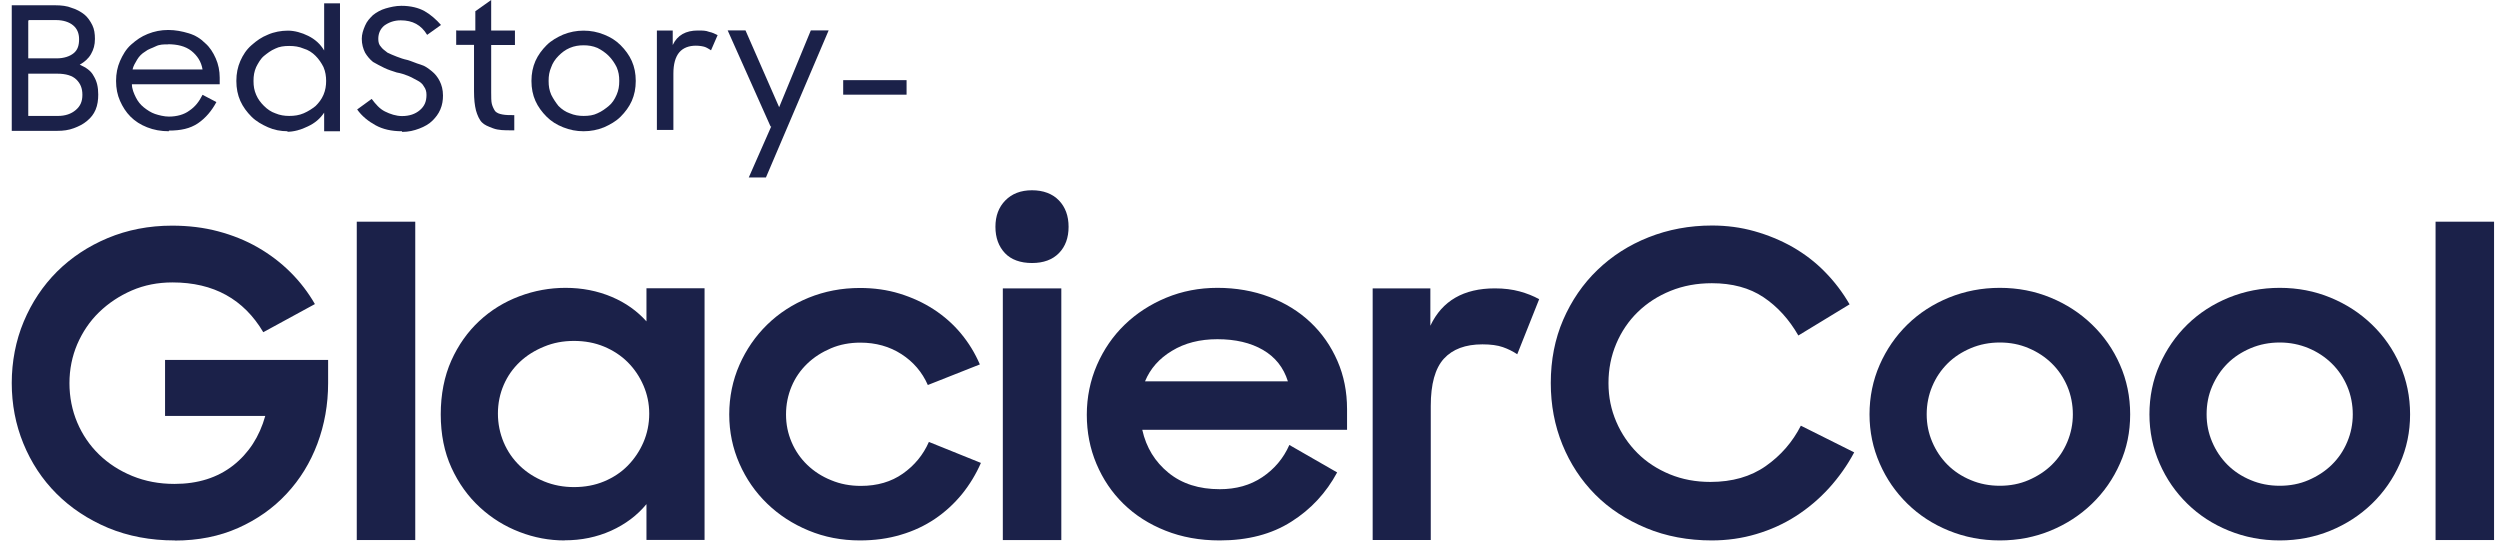
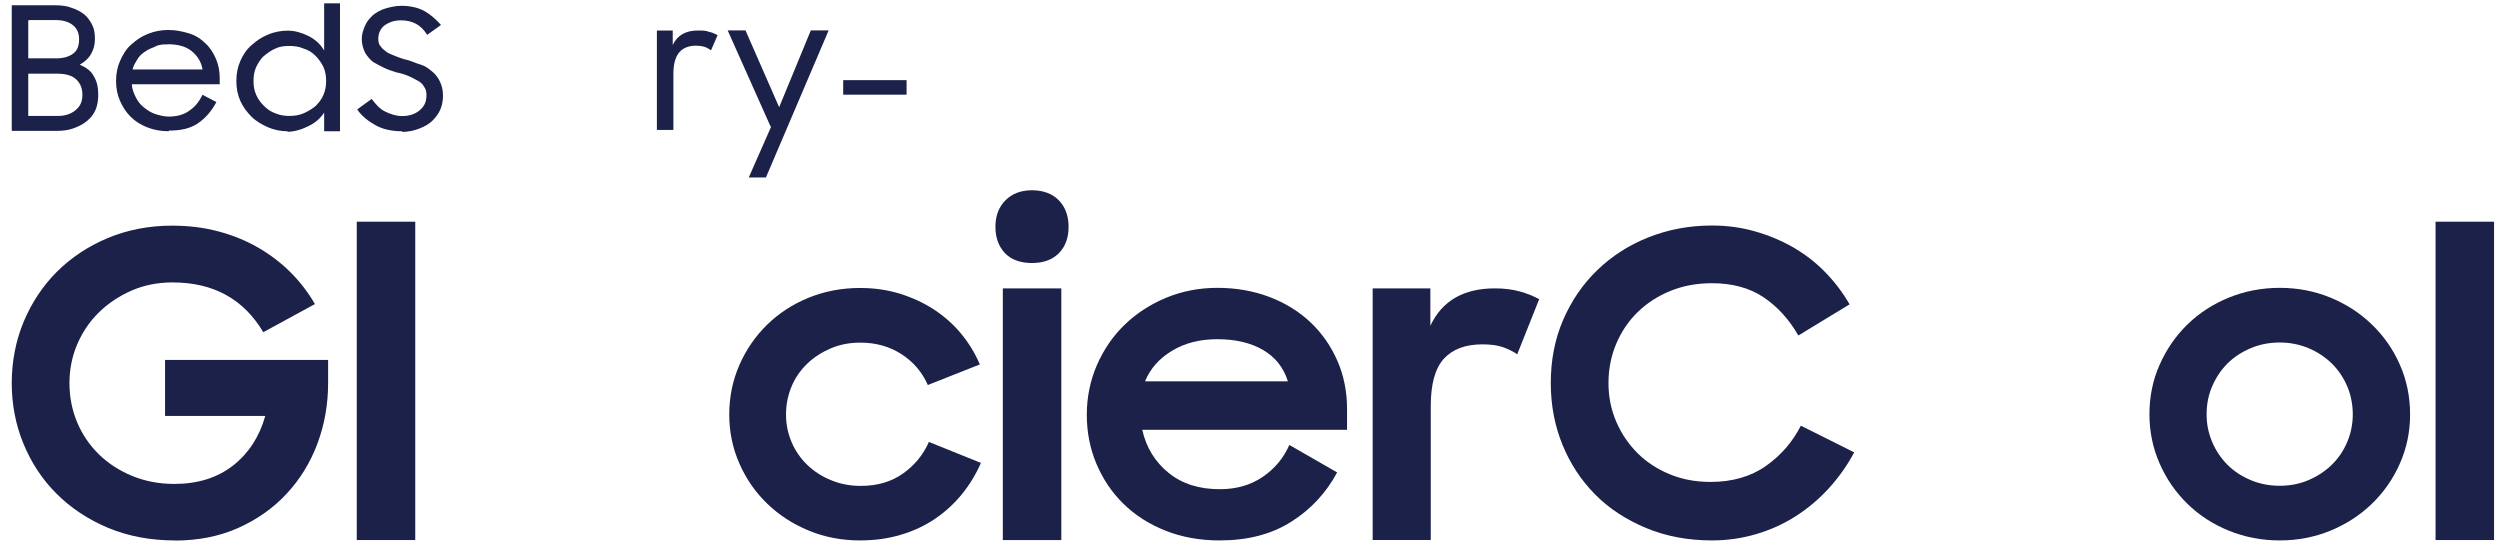
<svg xmlns="http://www.w3.org/2000/svg" viewBox="0 0 189.34 41" version="1.1" id="_图层_1">
  <defs>
    <style>
      .st0 {
        fill: #1b2149;
      }
    </style>
  </defs>
  <g>
    <path d="M.89.4h3.3c.45,0,.9.05,1.25.2.35.1.7.3.95.5.25.2.45.5.6.8.15.3.2.65.2,1.05,0,.45-.1.8-.3,1.15s-.5.6-.85.8c.45.2.85.45,1.05.85.25.4.35.85.35,1.41,0,.4-.05.8-.2,1.15-.15.35-.35.6-.65.85s-.6.4-1,.55c-.4.15-.8.2-1.25.2H.89V.4ZM2.14,1.56v2.86h2.15c.55,0,1-.15,1.3-.4s.4-.6.4-1.05-.15-.8-.45-1.05c-.3-.25-.75-.4-1.3-.4h-2.05l-.05.05h0ZM2.14,5.62v3.16h2.25c.55,0,1-.15,1.35-.45s.5-.65.5-1.15-.15-.85-.45-1.15c-.3-.3-.8-.45-1.45-.45h-2.2v.05h0Z" class="st0" />
    <path d="M12.79,9.94c-.6,0-1.15-.1-1.65-.3s-.9-.45-1.25-.8-.6-.75-.8-1.2-.3-.95-.3-1.51.1-1.05.3-1.51c.2-.45.45-.9.85-1.25.4-.35.75-.6,1.25-.8s1-.3,1.55-.3,1.05.1,1.55.25.9.4,1.25.75c.35.3.6.7.8,1.15.2.45.3.95.3,1.46v.5h-6.65c0,.35.15.7.3,1,.15.3.35.55.6.75s.55.4.85.5.7.2,1.05.2c.6,0,1.15-.15,1.55-.45.45-.3.75-.7,1-1.2l1.05.55c-.35.65-.8,1.2-1.4,1.61-.6.4-1.3.55-2.2.55,0,0,0,.05,0,.05ZM12.74,3.36c-.35,0-.65,0-.95.15s-.55.2-.8.4c-.25.15-.45.35-.6.6-.15.25-.3.5-.35.75h5.3c-.1-.6-.4-1.05-.85-1.41-.45-.35-1.05-.5-1.8-.5h.05Z" class="st0" />
    <path d="M21.8,9.94c-.55,0-1.05-.1-1.5-.3s-.9-.45-1.25-.8-.65-.75-.85-1.2-.3-.95-.3-1.51.1-1.05.3-1.51c.2-.45.45-.85.85-1.2.4-.35.75-.6,1.25-.8.45-.2,1-.3,1.5-.3s1.05.15,1.55.4.9.6,1.2,1.1V.25h1.2v9.69h-1.2v-1.41c-.3.45-.7.8-1.25,1.05-.5.25-1.05.4-1.55.4l.05-.05h0ZM21.9,8.78c.4,0,.75-.05,1.1-.2s.65-.35.9-.55c.25-.25.45-.5.6-.85s.2-.7.2-1.05-.05-.7-.2-1.05c-.15-.3-.35-.6-.6-.85s-.55-.45-.9-.55c-.35-.15-.7-.2-1.1-.2s-.75.05-1.05.2c-.35.15-.6.35-.85.55s-.45.55-.6.85c-.15.35-.2.65-.2,1.05s.05.7.2,1.05c.15.35.35.6.6.85.25.25.55.45.85.55.35.15.7.2,1.05.2Z" class="st0" />
    <path d="M30.45,9.94c-.8,0-1.45-.15-2-.45s-1.05-.7-1.4-1.2l1.1-.8c.3.4.6.75,1,.95s.85.35,1.3.35c.55,0,1-.15,1.35-.45s.5-.65.5-1.15c0-.25-.05-.45-.2-.65-.1-.2-.3-.35-.5-.45s-.45-.25-.7-.35-.55-.2-.85-.25c-.3-.1-.65-.2-.95-.35-.3-.15-.6-.3-.85-.45-.25-.2-.45-.45-.6-.7-.15-.3-.25-.65-.25-1.05,0-.35.1-.65.25-1,.15-.35.35-.55.6-.8.25-.2.6-.4.95-.5s.75-.2,1.2-.2c.7,0,1.3.15,1.75.4s.9.65,1.25,1.05l-1.05.75c-.45-.75-1.1-1.1-2-1.1-.5,0-.9.15-1.25.4-.3.25-.45.6-.45,1,0,.25.05.45.2.6.1.15.3.3.5.45.2.1.45.2.7.3s.55.2.8.25c.35.1.65.25,1,.35s.6.3.85.5.45.45.6.75c.15.3.25.65.25,1.1,0,.35-.05.7-.2,1.05-.15.35-.35.6-.6.85s-.6.45-1,.6c-.4.15-.8.25-1.3.25,0,0,0-.05,0-.05Z" class="st0" />
-     <path d="M34.65,2.31h1.35V.85l1.2-.85v2.31h1.8v1.1h-1.8v3.56c0,.4,0,.7.05.9.05.2.15.4.25.55.15.15.3.2.55.25s.55.05.9.05v1.15h-.2c-.55,0-1,0-1.4-.15s-.65-.25-.85-.45c-.2-.2-.35-.55-.45-.9-.1-.4-.15-.85-.15-1.46v-3.51h-1.35v-1.1h.1Z" class="st0" />
-     <path d="M44.2,9.94c-.55,0-1.05-.1-1.55-.3s-.9-.45-1.25-.8-.65-.75-.85-1.2c-.2-.45-.3-.95-.3-1.51s.1-1.05.3-1.51c.2-.45.5-.85.85-1.2.35-.35.8-.6,1.25-.8.5-.2,1-.3,1.55-.3s1.05.1,1.55.3.9.45,1.25.8.65.75.85,1.2c.2.45.3.95.3,1.51s-.1,1.05-.3,1.51c-.2.45-.5.85-.85,1.2-.35.35-.8.6-1.25.8-.5.2-1,.3-1.55.3ZM44.2,8.78c.4,0,.75-.05,1.05-.2.35-.15.6-.35.85-.55s.45-.5.6-.85c.15-.35.2-.65.2-1.05s-.05-.7-.2-1.05c-.15-.3-.35-.6-.6-.85s-.55-.45-.85-.6c-.35-.15-.7-.2-1.05-.2s-.7.05-1.05.2-.6.35-.85.6-.45.55-.55.85c-.15.35-.2.65-.2,1.05s.05.7.2,1.05c.15.3.35.6.55.85.25.25.55.45.85.55.35.15.7.2,1.05.2Z" class="st0" />
    <path d="M49.75,2.31h1.2v1.1c.35-.75,1-1.1,1.9-1.1.35,0,.6,0,.85.1.25.05.45.15.65.25l-.5,1.15s-.3-.2-.45-.25-.4-.1-.7-.1c-.5,0-.95.15-1.25.5s-.45.9-.45,1.61v4.27h-1.25V2.31Z" class="st0" />
    <path d="M58.36,9.58l-3.25-7.28h1.35l2.55,5.82,2.4-5.82h1.35l-4.75,11.14h-1.3l1.7-3.86s-.05,0-.05,0Z" class="st0" />
    <path d="M63.86,6.07h4.8v1.1h-4.8v-1.1Z" class="st0" />
  </g>
  <g>
    <path d="M13.24,40.93c-1.85,0-3.53-.32-5.05-.95-1.52-.64-2.82-1.5-3.91-2.59-1.09-1.09-1.92-2.36-2.51-3.8s-.88-2.97-.88-4.58.3-3.21.91-4.66c.61-1.45,1.45-2.71,2.52-3.78,1.08-1.07,2.36-1.92,3.84-2.54,1.49-.62,3.11-.94,4.87-.94,1.24,0,2.4.14,3.49.43,1.09.29,2.09.69,3.01,1.22.92.53,1.75,1.16,2.48,1.89.73.73,1.34,1.53,1.84,2.4l-3.91,2.13c-.74-1.25-1.68-2.19-2.82-2.82s-2.49-.95-4.06-.95c-1.11,0-2.13.2-3.08.61-.94.41-1.77.96-2.48,1.65s-1.25,1.5-1.65,2.42c-.39.92-.59,1.9-.59,2.95s.2,2.06.59,2.98c.39.92.94,1.73,1.65,2.42s1.55,1.23,2.52,1.63c.98.4,2.04.6,3.19.6,1.78,0,3.26-.47,4.45-1.4,1.18-.93,1.99-2.18,2.43-3.75h-7.59v-4.24h12.35v1.76c0,1.61-.27,3.13-.81,4.58-.54,1.44-1.32,2.71-2.33,3.79-1.01,1.09-2.23,1.95-3.66,2.59-1.43.64-3.04.96-4.82.96Z" class="st0" />
    <path d="M27.02,16.79h4.43v24.11h-4.43v-24.11Z" class="st0" />
-     <path d="M42.75,40.93c-1.15,0-2.29-.21-3.4-.64-1.12-.43-2.12-1.05-3.01-1.87s-1.61-1.82-2.15-3c-.54-1.18-.81-2.53-.81-4.04s.27-2.88.8-4.07c.53-1.18,1.24-2.18,2.12-3,.88-.82,1.89-1.44,3.03-1.87,1.14-.43,2.31-.64,3.5-.64,1.26,0,2.42.23,3.49.68s1.94,1.08,2.64,1.86v-2.51h4.4v19.06h-4.4v-2.71c-.7.85-1.59,1.52-2.67,2.01-1.09.49-2.26.73-3.52.73ZM43.47,36.89c.83,0,1.58-.14,2.28-.43.69-.29,1.29-.68,1.79-1.19.5-.51.9-1.1,1.19-1.77.29-.67.44-1.4.44-2.17s-.15-1.47-.44-2.14c-.29-.67-.69-1.26-1.19-1.76-.5-.5-1.1-.89-1.79-1.18-.7-.29-1.46-.43-2.28-.43s-1.56.14-2.26.43c-.71.29-1.32.67-1.84,1.16-.52.49-.93,1.07-1.22,1.74-.29.67-.44,1.4-.44,2.17s.15,1.5.44,2.19c.29.68.7,1.27,1.22,1.77s1.13.89,1.84,1.18c.71.29,1.46.43,2.26.43Z" class="st0" />
    <path d="M65.13,40.93c-1.39,0-2.69-.25-3.89-.75-1.21-.5-2.25-1.18-3.14-2.04s-1.59-1.87-2.1-3.03c-.51-1.16-.77-2.4-.77-3.72s.26-2.59.77-3.75,1.21-2.18,2.1-3.05c.89-.87,1.94-1.55,3.14-2.04,1.21-.49,2.5-.74,3.89-.74,1.06,0,2.07.14,3.01.43s1.81.69,2.59,1.2c.78.51,1.47,1.12,2.05,1.82.59.71,1.06,1.48,1.43,2.34l-3.94,1.56c-.43-.98-1.1-1.76-2-2.34-.9-.58-1.94-.87-3.11-.87-.8,0-1.55.14-2.23.43s-1.28.67-1.79,1.16c-.51.49-.91,1.06-1.19,1.73s-.42,1.37-.42,2.12.14,1.43.42,2.09.68,1.24,1.19,1.73,1.11.88,1.81,1.16c.69.29,1.44.43,2.25.43,1.24,0,2.3-.31,3.18-.93s1.54-1.42,1.97-2.4l3.94,1.59c-.37.85-.85,1.64-1.43,2.36-.59.72-1.27,1.35-2.04,1.87-.77.52-1.63.93-2.59,1.21-.96.29-1.99.43-3.09.43Z" class="st0" />
    <path d="M75.39,17.18c0-.83.25-1.49.75-2s1.17-.77,2.02-.77,1.55.26,2.04.77c.49.51.73,1.18.73,2s-.24,1.49-.73,1.99c-.49.5-1.17.75-2.04.75s-1.58-.25-2.05-.75-.72-1.16-.72-1.99ZM75.95,21.84h4.43v19.06h-4.43v-19.06Z" class="st0" />
    <path d="M92.37,40.93c-1.5,0-2.87-.25-4.1-.74-1.24-.49-2.3-1.17-3.18-2.03-.88-.86-1.56-1.87-2.05-3.03-.49-1.16-.73-2.4-.73-3.72s.26-2.6.77-3.77c.51-1.17,1.21-2.19,2.1-3.05s1.94-1.54,3.14-2.04c1.21-.5,2.5-.75,3.89-.75s2.72.23,3.93.69,2.24,1.1,3.11,1.92c.87.82,1.55,1.8,2.04,2.92.49,1.12.73,2.34.73,3.66v1.56h-15.51c.3,1.35.97,2.43,1.99,3.26,1.02.83,2.31,1.24,3.88,1.24,1.24,0,2.31-.3,3.22-.91s1.6-1.42,2.05-2.44l3.62,2.08c-.83,1.54-1.98,2.79-3.47,3.73-1.49.95-3.3,1.42-5.42,1.42ZM92.2,25.69c-1.33,0-2.47.29-3.44.88-.97.58-1.65,1.36-2.04,2.31h10.82c-.33-1.05-.96-1.84-1.89-2.38s-2.08-.81-3.45-.81Z" class="st0" />
    <path d="M103.96,21.84h4.37v2.83c.89-1.89,2.52-2.83,4.89-2.83.7,0,1.32.08,1.87.23.55.15,1.05.35,1.48.59l-1.66,4.17c-.33-.22-.69-.4-1.09-.54-.4-.14-.92-.21-1.55-.21-1.28,0-2.25.36-2.92,1.09-.66.73-.99,1.92-.99,3.57v10.16h-4.4v-19.06Z" class="st0" />
    <path d="M129.67,40.93c-1.82,0-3.49-.31-5-.94s-2.8-1.47-3.86-2.54c-1.06-1.07-1.89-2.33-2.48-3.78-.59-1.45-.88-3-.88-4.66,0-1.74.31-3.33.94-4.79.63-1.45,1.49-2.71,2.59-3.77s2.39-1.89,3.88-2.48c1.49-.59,3.09-.89,4.8-.89,1.11,0,2.18.14,3.21.43,1.03.29,2,.69,2.9,1.2.9.52,1.72,1.14,2.44,1.88.73.74,1.35,1.56,1.87,2.46l-3.88,2.36c-.7-1.22-1.58-2.19-2.64-2.9-1.06-.71-2.37-1.06-3.91-1.06-1.13,0-2.17.19-3.13.58-.96.39-1.78.92-2.48,1.6-.7.68-1.24,1.48-1.63,2.4-.39.92-.59,1.91-.59,2.98s.2,2.02.59,2.93c.39.91.93,1.7,1.61,2.38.68.68,1.5,1.21,2.44,1.6.95.39,1.97.58,3.08.58,1.65,0,3.05-.4,4.19-1.2,1.14-.8,2.03-1.82,2.66-3.06l4.04,2.02c-.52.98-1.16,1.88-1.91,2.71-.75.82-1.59,1.53-2.51,2.12-.92.59-1.92,1.04-3,1.36-1.07.32-2.2.48-3.37.48Z" class="st0" />
-     <path d="M151.46,40.93c-1.37,0-2.66-.25-3.86-.74-1.21-.49-2.25-1.17-3.14-2.04-.89-.87-1.59-1.88-2.1-3.05-.51-1.16-.77-2.4-.77-3.72s.26-2.59.77-3.75c.51-1.16,1.21-2.18,2.1-3.05.89-.87,1.94-1.55,3.14-2.04,1.21-.49,2.49-.74,3.86-.74s2.65.25,3.84.74c1.19.49,2.24,1.17,3.14,2.04.9.87,1.61,1.88,2.12,3.05.51,1.16.77,2.41.77,3.75s-.25,2.56-.77,3.72c-.51,1.16-1.22,2.18-2.12,3.05-.9.87-1.95,1.55-3.14,2.04-1.19.49-2.48.74-3.84.74ZM151.46,36.79c.78,0,1.51-.14,2.18-.43.67-.29,1.26-.67,1.76-1.16.5-.49.89-1.06,1.17-1.73s.42-1.36.42-2.09-.14-1.46-.42-2.12-.67-1.24-1.17-1.73c-.5-.49-1.09-.88-1.76-1.16-.67-.29-1.4-.43-2.18-.43s-1.51.14-2.2.43c-.68.29-1.27.67-1.76,1.16s-.88,1.06-1.16,1.73c-.28.66-.42,1.37-.42,2.12s.14,1.43.42,2.09c.28.66.67,1.24,1.16,1.73.49.49,1.08.88,1.76,1.16.68.29,1.42.43,2.2.43Z" class="st0" />
    <path d="M172.66,40.93c-1.37,0-2.65-.25-3.86-.74-1.21-.49-2.25-1.17-3.14-2.04-.89-.87-1.59-1.88-2.1-3.05-.51-1.16-.77-2.4-.77-3.72s.25-2.59.77-3.75c.51-1.16,1.21-2.18,2.1-3.05.89-.87,1.94-1.55,3.14-2.04,1.21-.49,2.49-.74,3.86-.74s2.65.25,3.84.74c1.19.49,2.24,1.17,3.14,2.04.9.87,1.61,1.88,2.12,3.05.51,1.16.77,2.41.77,3.75s-.26,2.56-.77,3.72c-.51,1.16-1.22,2.18-2.12,3.05-.9.87-1.95,1.55-3.14,2.04-1.2.49-2.48.74-3.84.74ZM172.66,36.79c.78,0,1.51-.14,2.18-.43s1.26-.67,1.76-1.16c.5-.49.89-1.06,1.17-1.73.28-.66.42-1.36.42-2.09s-.14-1.46-.42-2.12c-.28-.66-.67-1.24-1.17-1.73-.5-.49-1.09-.88-1.76-1.16s-1.4-.43-2.18-.43-1.51.14-2.2.43c-.68.29-1.27.67-1.76,1.16-.49.49-.87,1.06-1.16,1.73s-.42,1.37-.42,2.12.14,1.43.42,2.09.67,1.24,1.16,1.73c.49.49,1.08.88,1.76,1.16.68.29,1.42.43,2.2.43Z" class="st0" />
    <path d="M184.46,16.79h4.43v24.11h-4.43v-24.11Z" class="st0" />
  </g>
</svg>